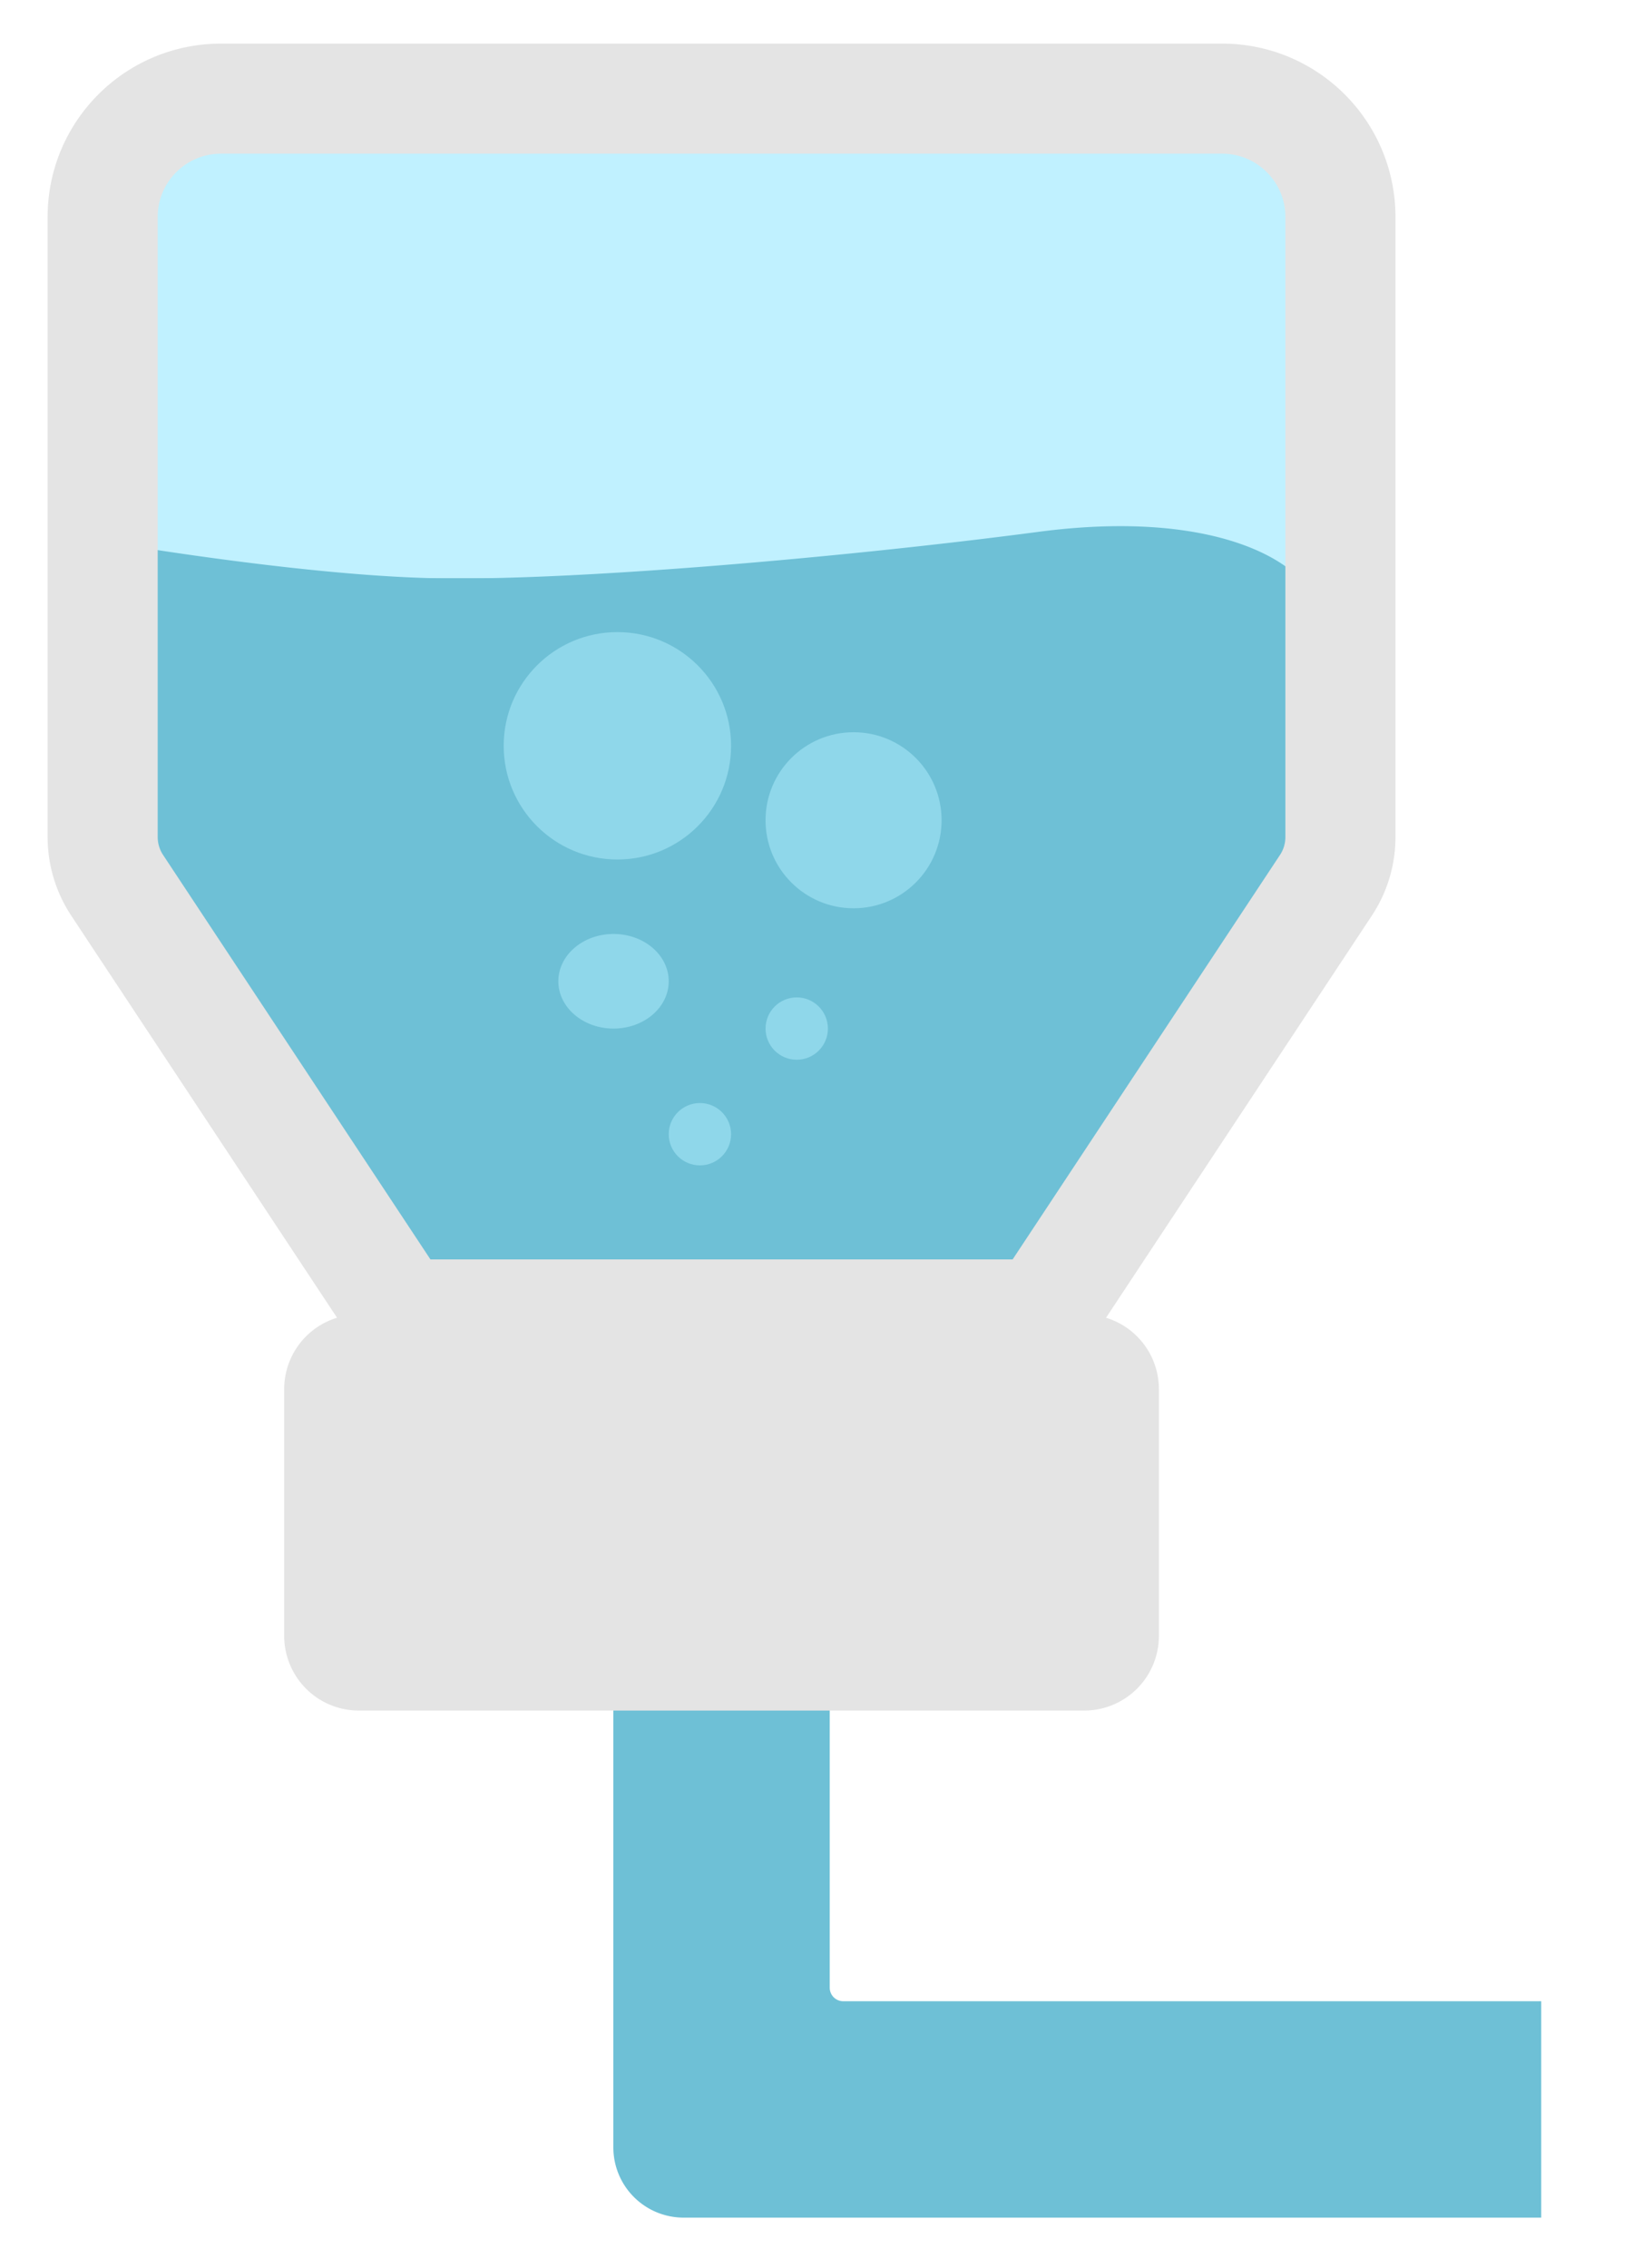
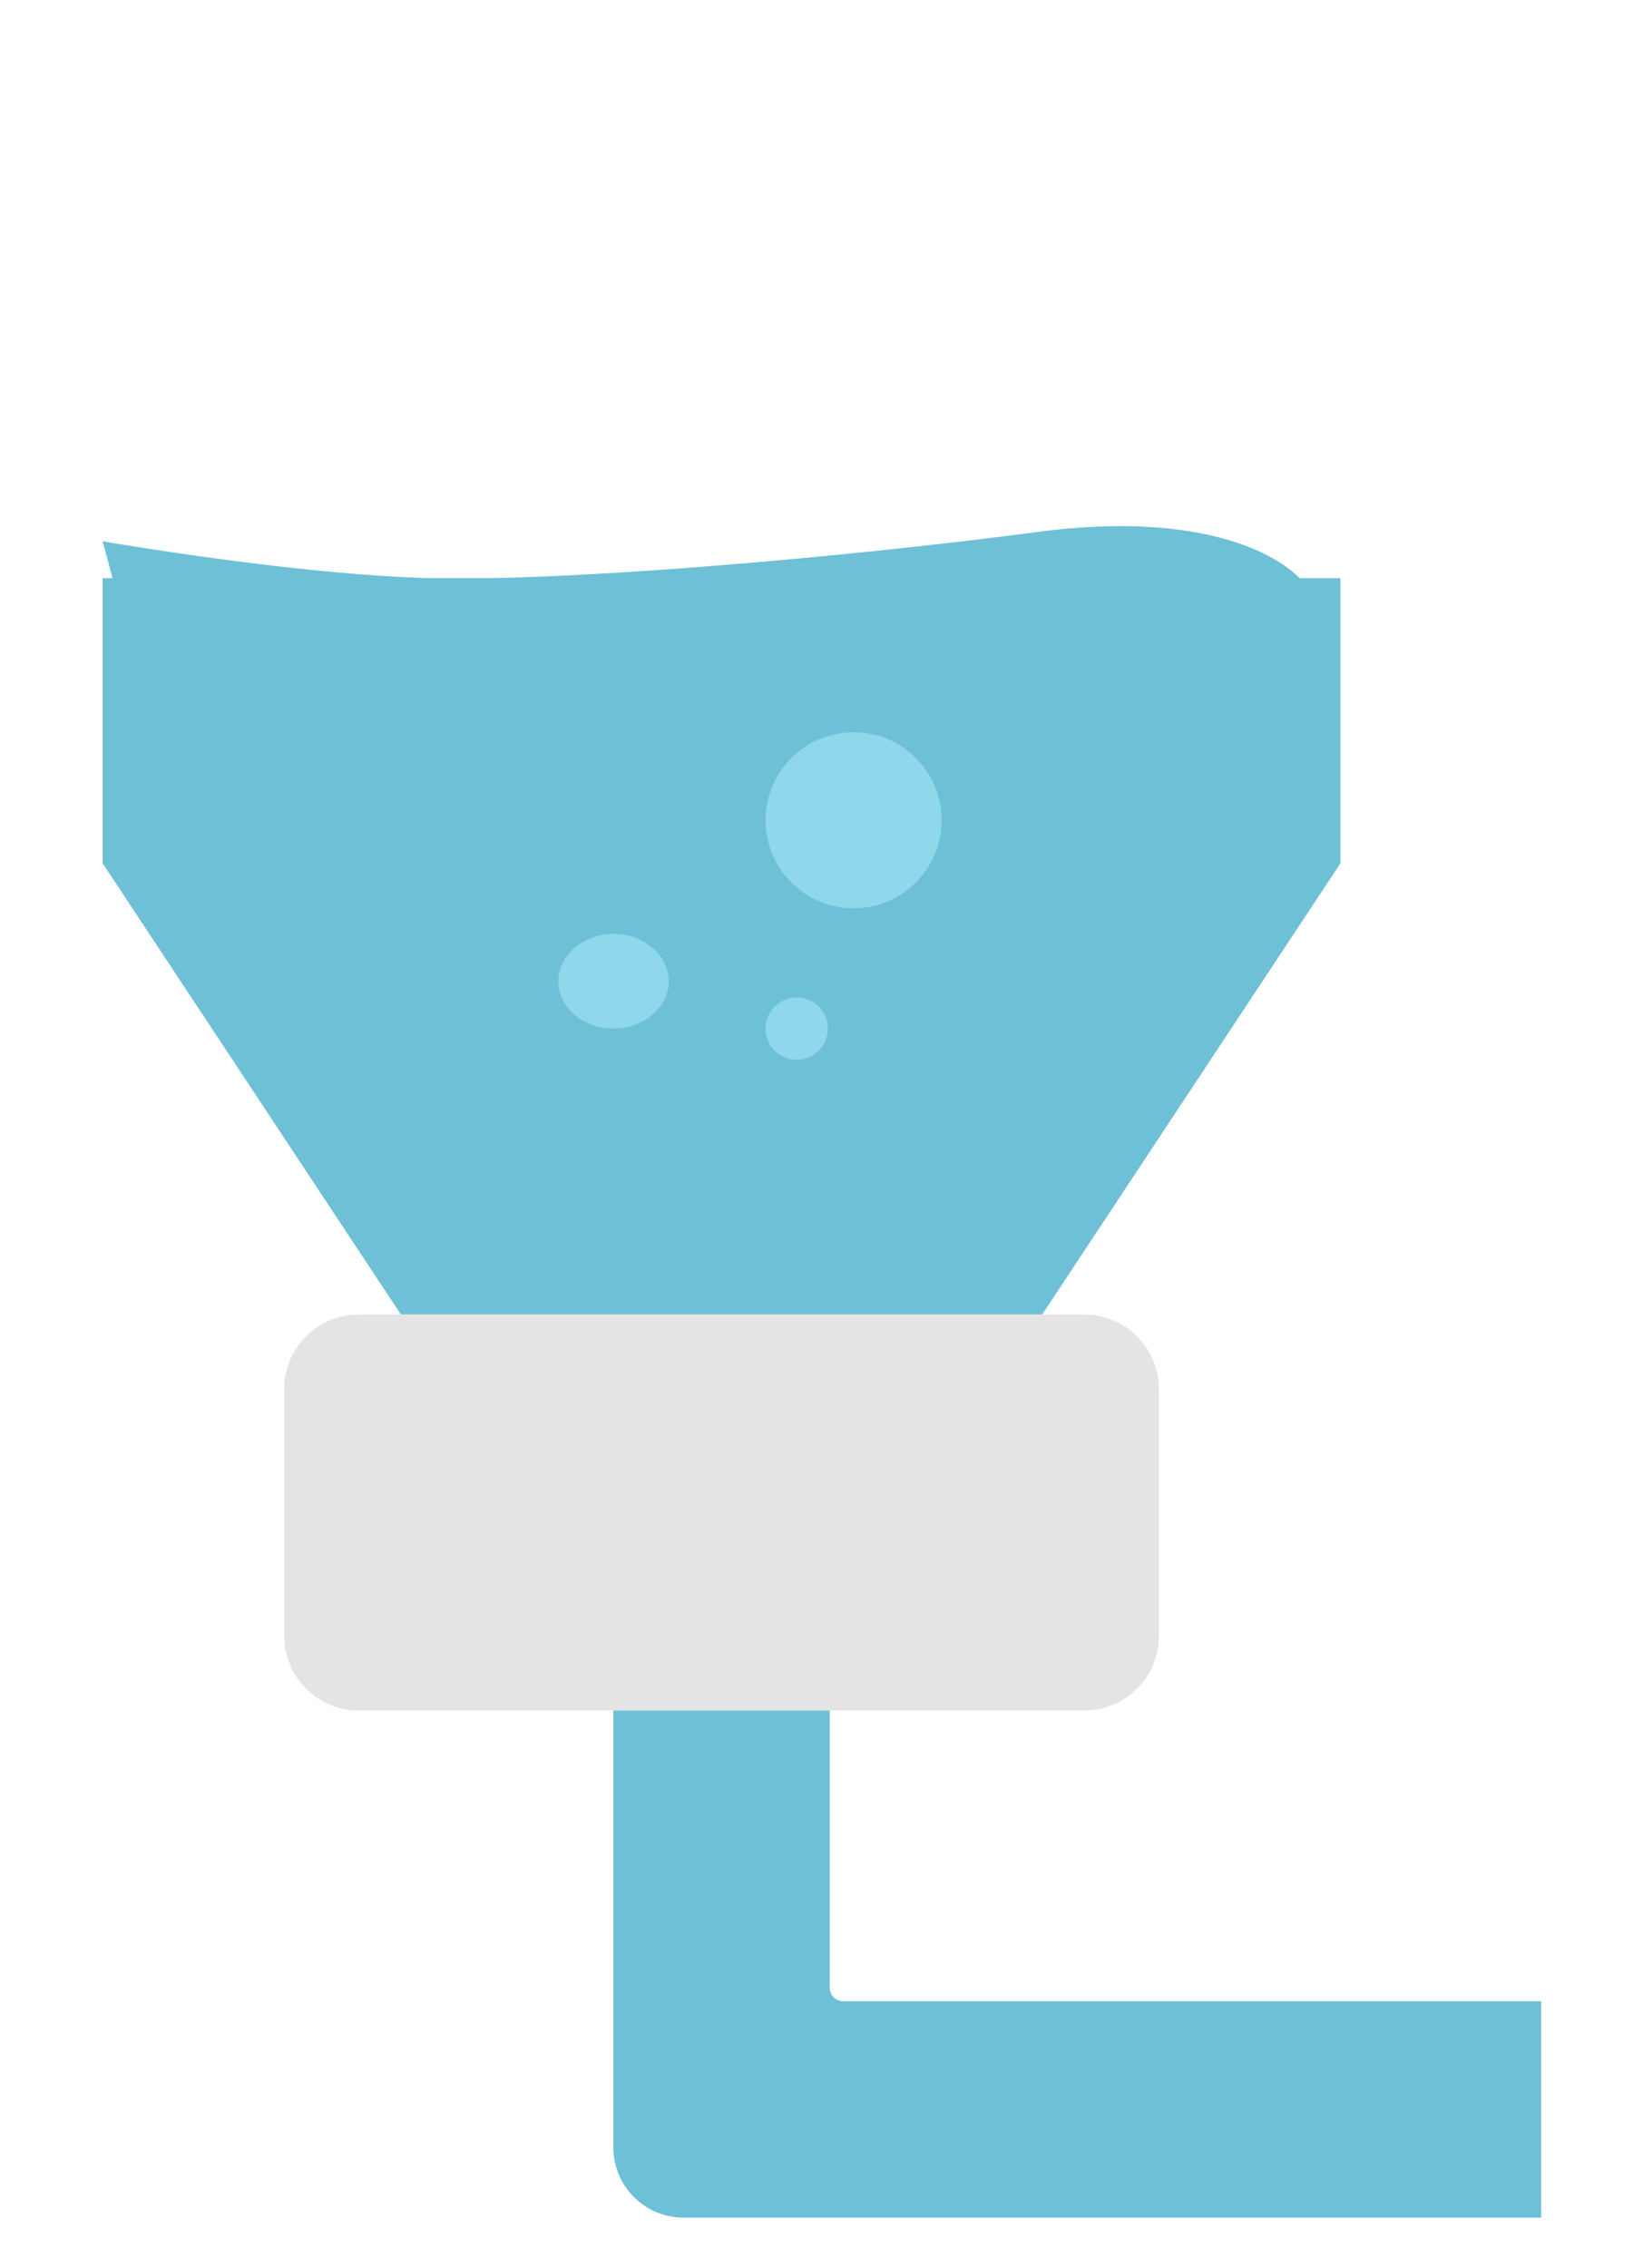
<svg xmlns="http://www.w3.org/2000/svg" viewBox="0 0 193 268" fill-rule="evenodd" clip-rule="evenodd" stroke-linecap="round" stroke-linejoin="round" stroke-miterlimit="1.5">
-   <path fill="none" d="M0 0h192.804v267.174H0z" />
-   <path fill="#c0f1ff" d="M12.133 11.66h146.289v56.673H12.133z" />
+   <path fill="none" d="M0 0v267.174H0z" />
  <path d="M14.999 74.705l139.772-.208c3.964-4.065-5.553-15.137-32.046-11.641-22.871 3.018-55.402 5.848-71.561 5.477-16.159-.372-39.031-4.362-39.031-4.362l2.866 10.734zM72.49 198.15h25.574v36.759a1.6 1.6 0 001.601 1.602h82.488v25.573H80.79a8.3 8.3 0 01-8.3-8.299V198.15z" fill="#6ec0d6" />
  <path d="M12.133 68.333h146.288v33.7l-35.244 53.315h-75.8l-35.244-53.315v-33.7z" fill="#6ec0d6" />
-   <path d="M13.846 104.625a10.336 10.336 0 01-1.713-5.699V25.638c0-7.72 6.258-13.978 13.978-13.978h118.332c7.72 0 13.978 6.258 13.978 13.978v73.288c0 2.027-.596 4.009-1.713 5.699l-33.531 50.723h-75.8l-33.531-50.723z" fill="none" stroke="#e4e4e4" stroke-width="13.01" />
  <path d="M136.966 164.173a8.826 8.826 0 00-8.826-8.825H42.414a8.826 8.826 0 00-8.826 8.825v29.161a8.827 8.827 0 008.826 8.826h85.726a8.827 8.827 0 008.826-8.826v-29.161z" fill="#e4e4e4" />
-   <circle cx="72.967" cy="88.141" r="13.437" fill="#8fd7ea" />
  <circle cx="94.163" cy="121.56" r="3.684" fill="#8fd7ea" />
-   <circle cx="82.72" cy="134.044" r="3.684" fill="#8fd7ea" />
  <ellipse cx="72.512" cy="115.969" rx="6.523" ry="5.591" fill="#8fd7ea" />
  <circle cx="100.881" cy="96.94" r="10.403" fill="#8fd7ea" />
</svg>